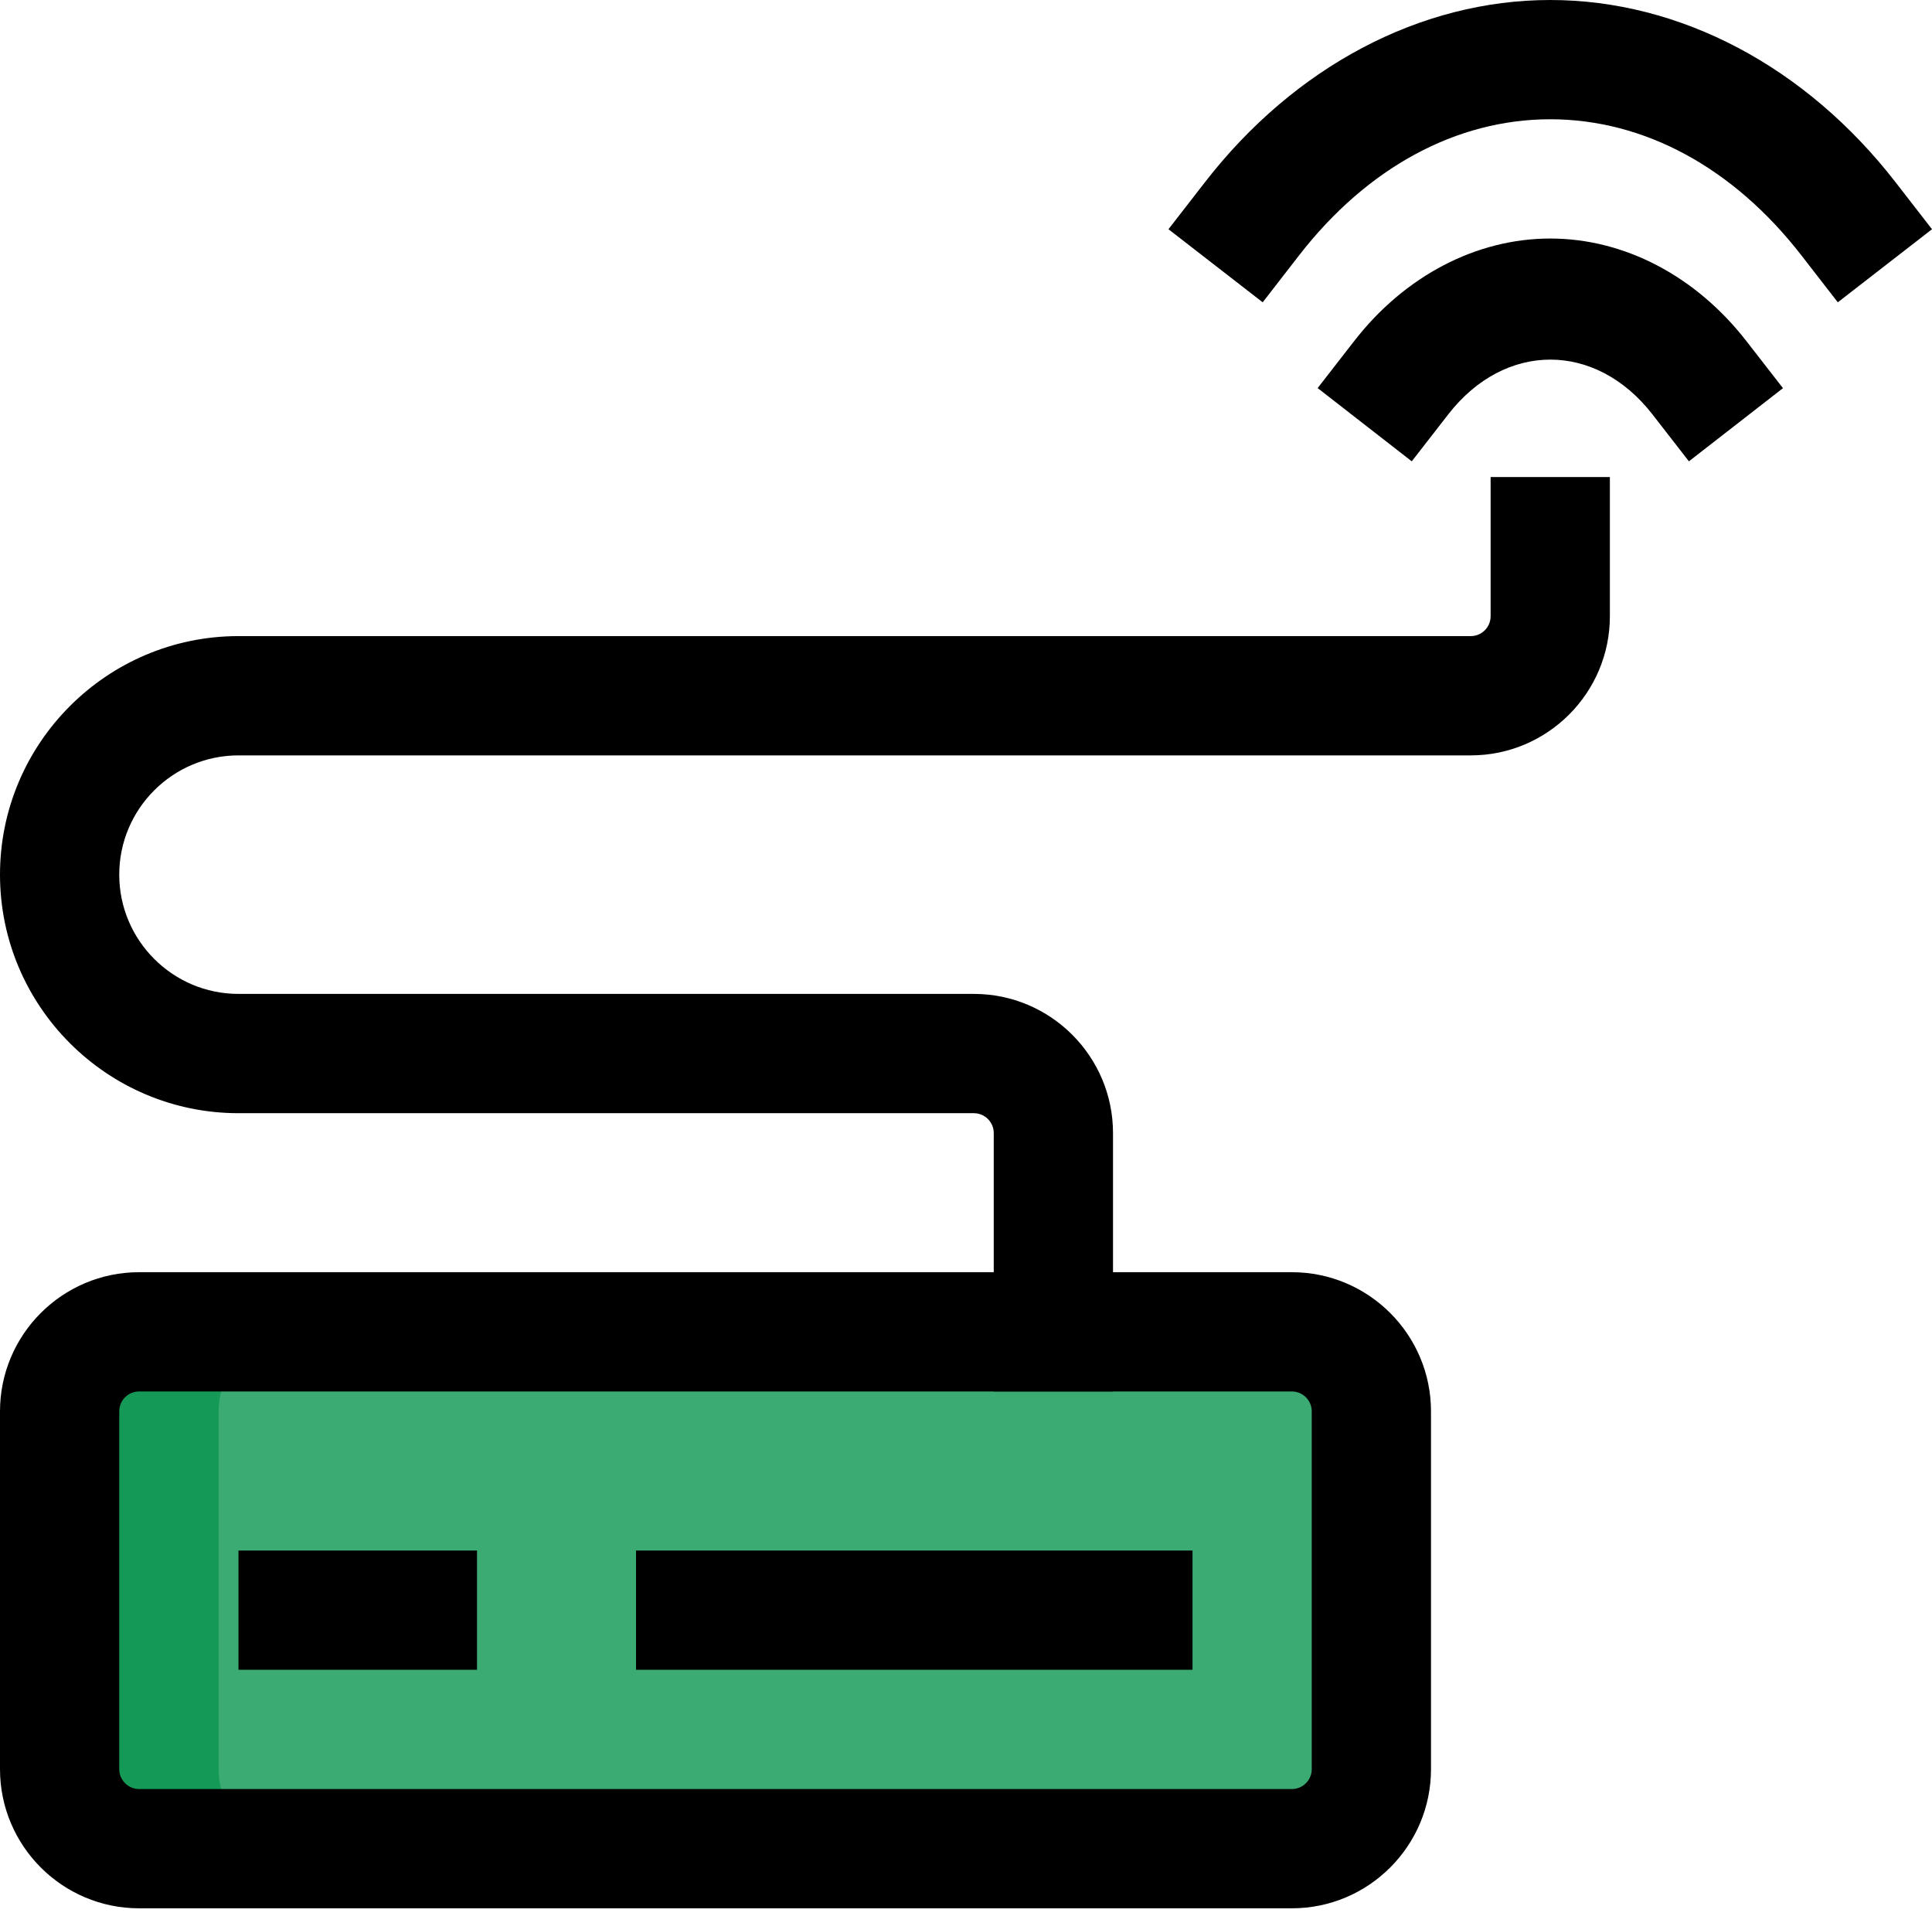
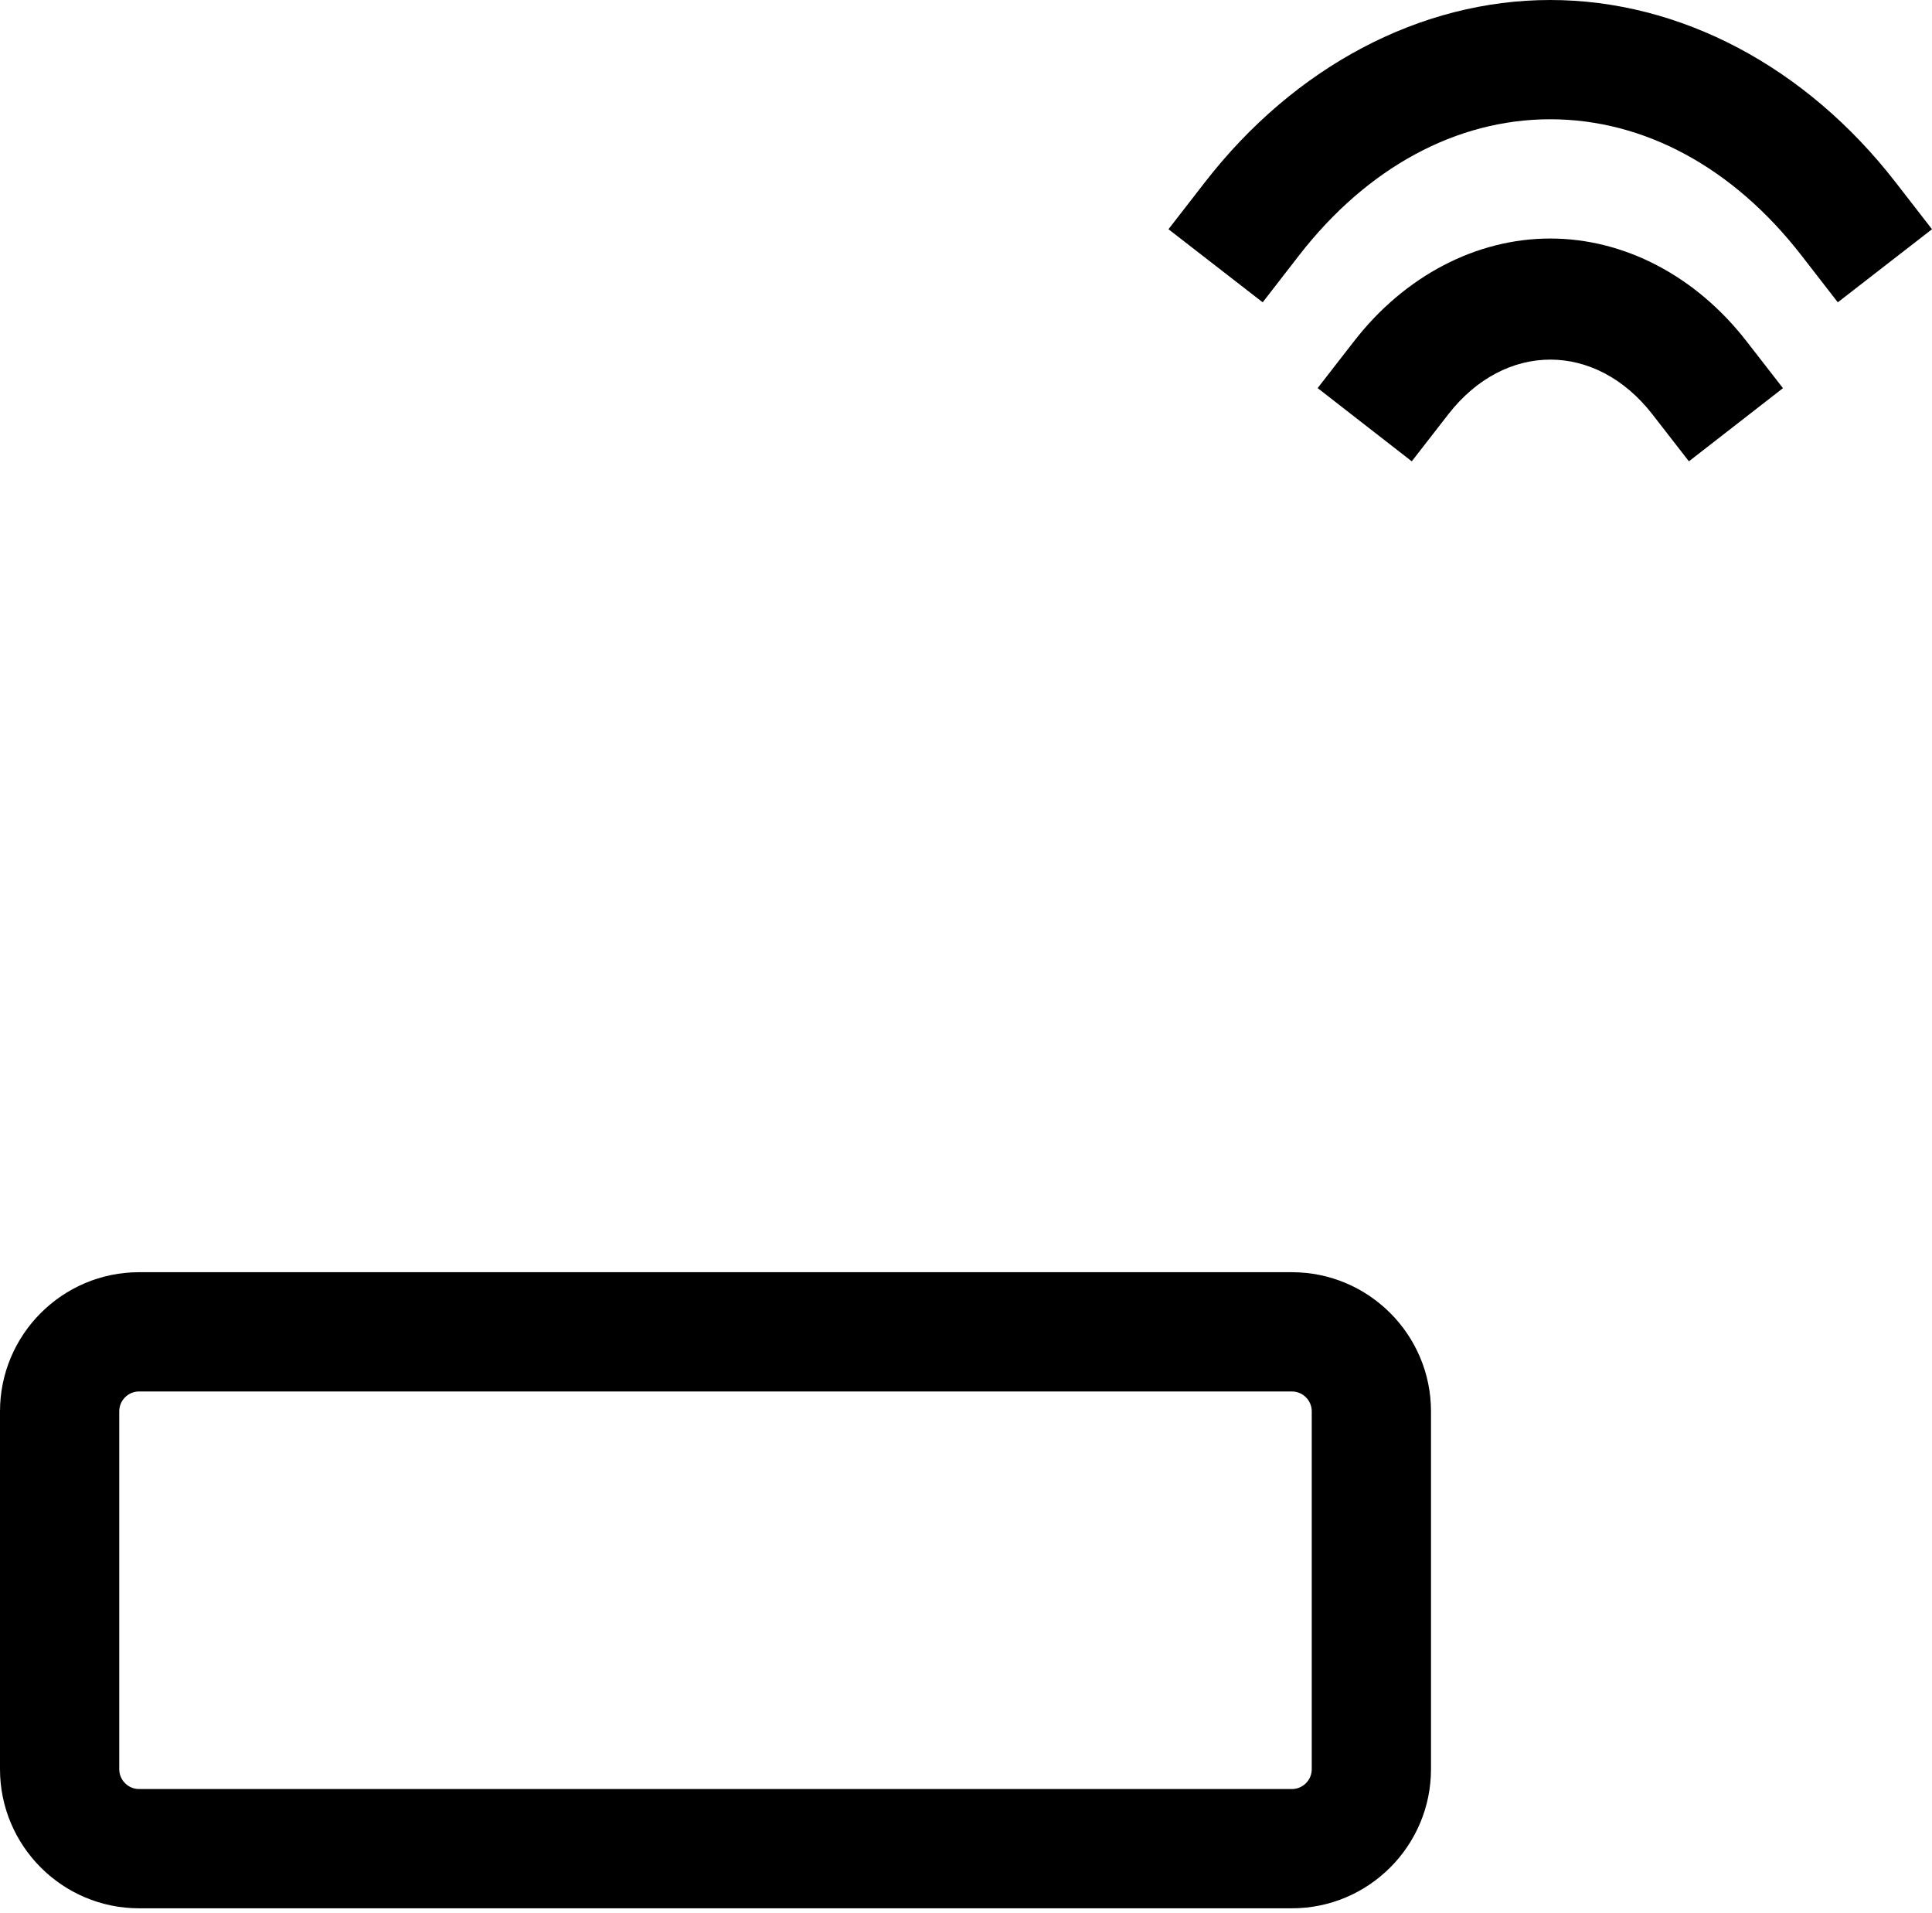
<svg xmlns="http://www.w3.org/2000/svg" width="100" height="99" viewBox="0 0 100 99" fill="none">
-   <path d="M66.867 95.671H7.201C4.929 95.671 3.086 93.827 3.086 91.556V73.039C3.086 70.767 4.929 68.924 7.201 68.924H66.867C69.138 68.924 70.982 70.767 70.982 73.039V91.556C70.982 93.827 69.138 95.671 66.867 95.671Z" fill="#3CAA73" />
-   <path d="M11.316 91.556V73.039C11.316 70.767 13.159 68.924 15.431 68.924H7.201C4.929 68.924 3.086 70.767 3.086 73.039V91.556C3.086 93.827 4.929 95.671 7.201 95.671H15.431C13.159 95.671 11.316 93.827 11.316 91.556Z" fill="#159957" />
  <path d="M66.867 98.757H7.201C3.23 98.757 0 95.527 0 91.556V73.039C0 69.068 3.23 65.838 7.201 65.838H66.867C70.838 65.838 74.068 69.068 74.068 73.039V91.556C74.068 95.527 70.838 98.757 66.867 98.757ZM7.201 72.01C6.633 72.01 6.172 72.471 6.172 73.039V91.556C6.172 92.124 6.633 92.585 7.201 92.585H66.867C67.435 92.585 67.896 92.124 67.896 91.556V73.039C67.896 72.471 67.435 72.01 66.867 72.01H7.201Z" fill="black" />
-   <path d="M12.344 80.24H24.689V86.413H12.344V80.24Z" fill="black" />
-   <path d="M32.92 80.24H61.724V86.413H32.92V80.24Z" fill="black" />
-   <path d="M57.609 72.011H51.436V58.637C51.436 58.069 50.975 57.609 50.407 57.609H12.345C5.539 57.609 0 52.07 0 45.264C0 38.458 5.539 32.919 12.345 32.919H76.126C76.694 32.919 77.154 32.458 77.154 31.89V24.689H83.327V31.89C83.327 35.861 80.097 39.092 76.126 39.092H12.345C8.942 39.092 6.172 41.861 6.172 45.264C6.172 48.667 8.942 51.436 12.345 51.436H50.407C54.378 51.436 57.609 54.666 57.609 58.637V72.011Z" fill="black" />
  <path d="M87.418 23.874L85.525 21.438C82.591 17.668 77.896 17.668 74.966 21.438L73.073 23.874L68.201 20.084L70.094 17.648C72.711 14.278 76.415 12.344 80.241 12.344C84.068 12.344 87.772 14.278 90.393 17.652L92.286 20.088L87.418 23.874Z" fill="black" />
  <path d="M95.124 15.645L93.235 13.209C89.713 8.67 85.096 6.172 80.24 6.172C75.385 6.172 70.768 8.67 67.245 13.209L65.357 15.645L60.48 11.863L62.373 9.423C67.019 3.436 73.533 0 80.24 0C86.948 0 93.461 3.436 98.107 9.423L100 11.863L95.124 15.645Z" fill="black" />
</svg>